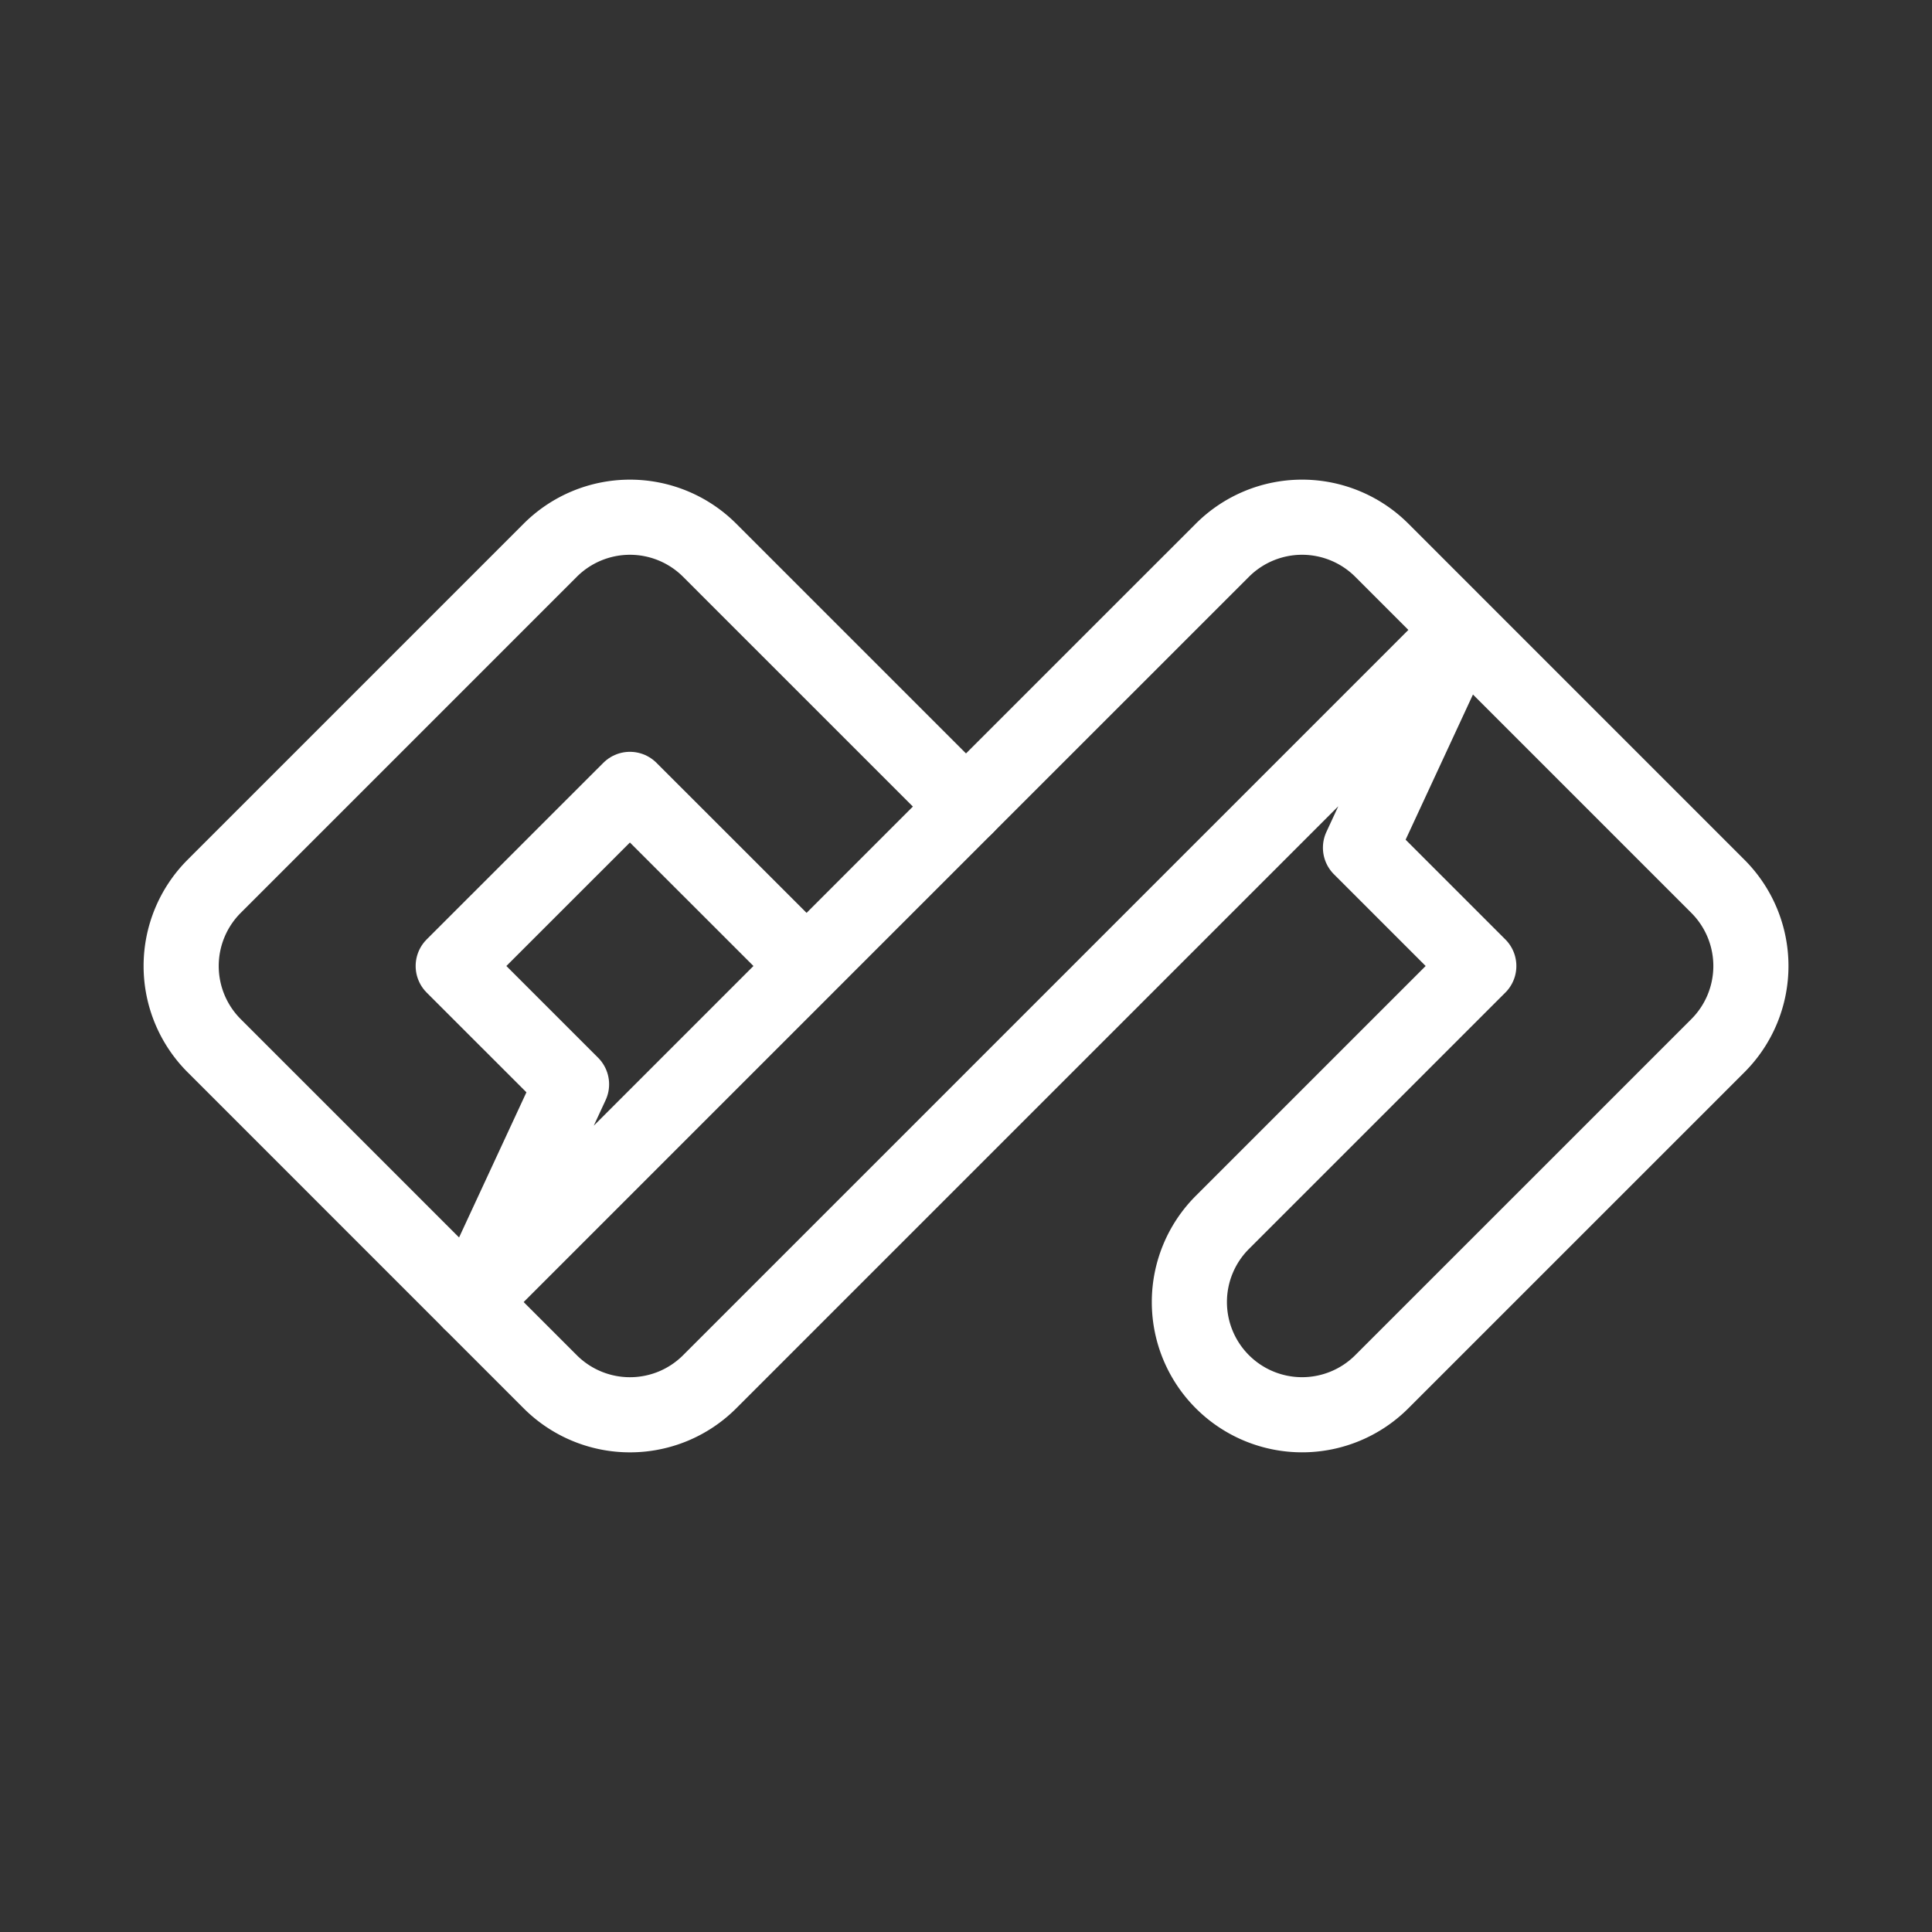
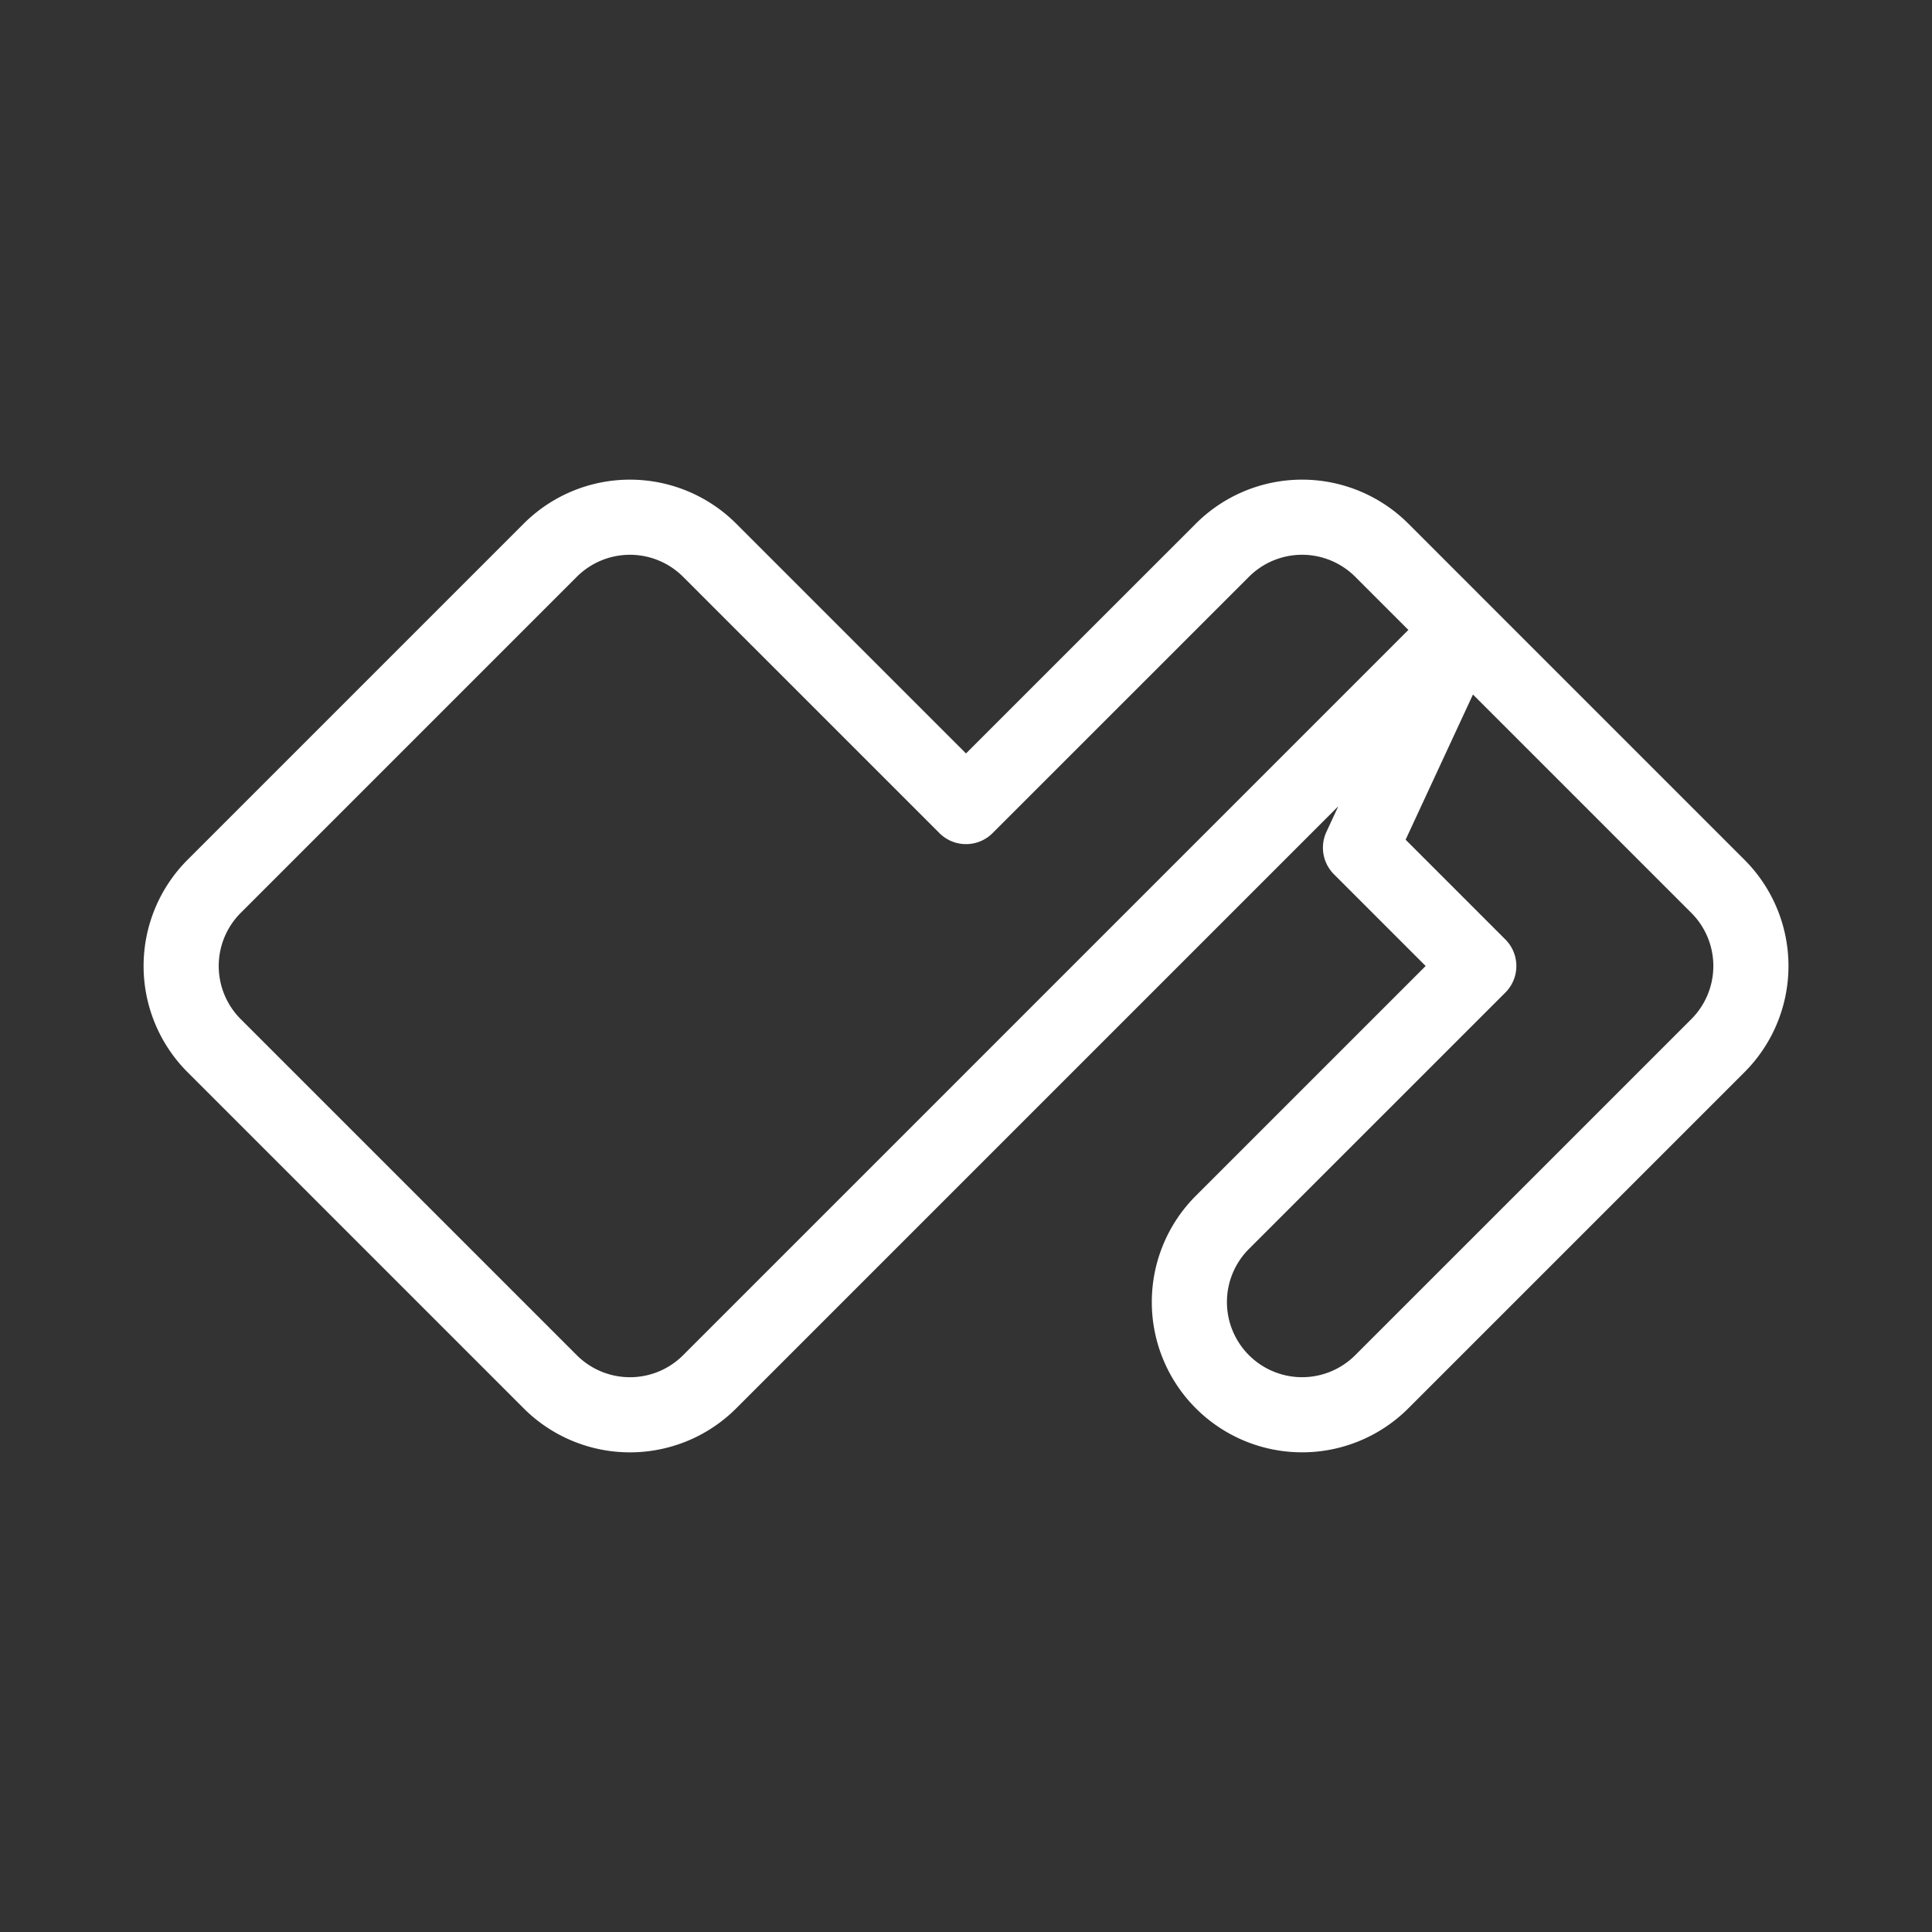
<svg xmlns="http://www.w3.org/2000/svg" width="180" height="180" fill="none">
  <rect width="100%" height="100%" fill="#333333" stroke="none" />
  <path stroke="#fff" stroke-linecap="round" stroke-linejoin="round" stroke-width="7" d="m137.775 90-23.887 23.884a10.497 10.497 0 0 0 0 14.85 10.5 10.5 0 0 0 14.85 0l31.312-31.309a10.495 10.495 0 0 0 0-14.85l-31.312-31.313a10.513 10.513 0 0 0-7.426-3.075 10.502 10.502 0 0 0-7.424 3.076L90 75.145 66.116 51.263a10.502 10.502 0 0 0-14.85 0L19.954 82.575a10.5 10.5 0 0 0 0 14.85l31.312 31.313a10.506 10.506 0 0 0 11.444 2.276 10.506 10.506 0 0 0 3.406-2.276l70.05-70.05-9.412 20.29L137.775 90Z" />
-   <path stroke="#fff" stroke-linecap="round" stroke-linejoin="round" stroke-width="7" d="M90 75.146 43.837 121.31l9.413-20.288L42.225 90l16.462-16.455L75.148 90" />
</svg>